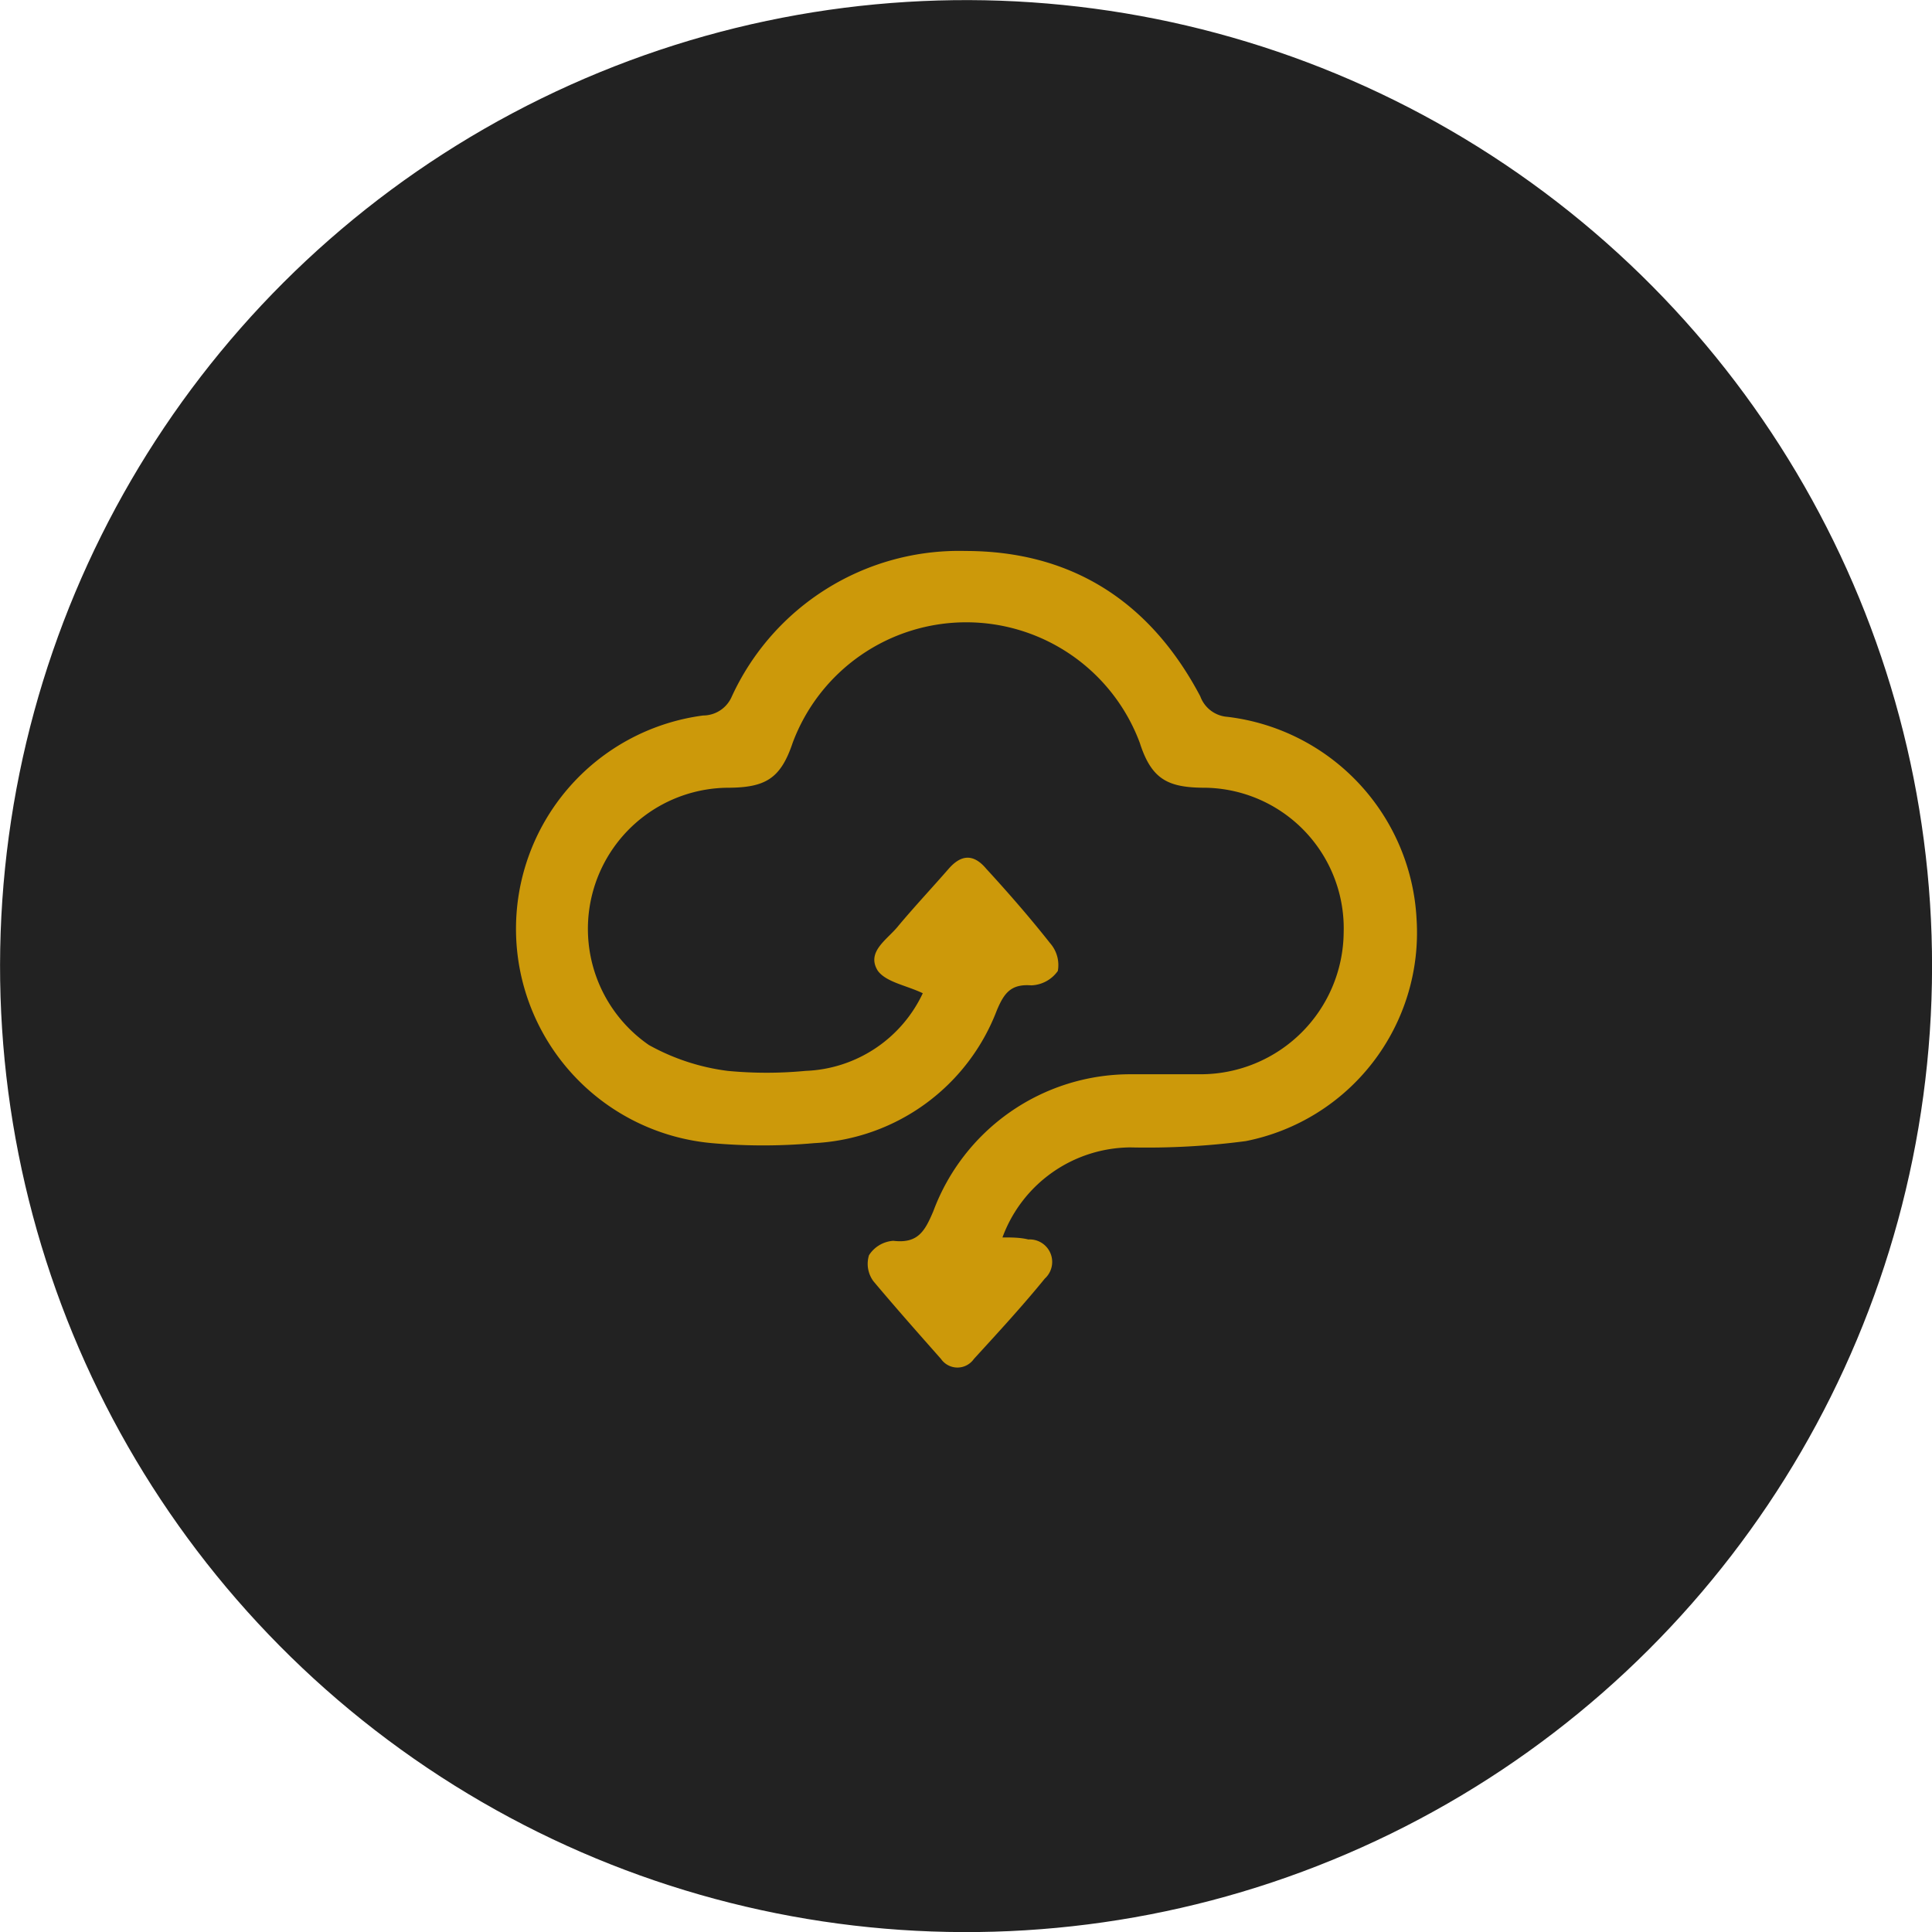
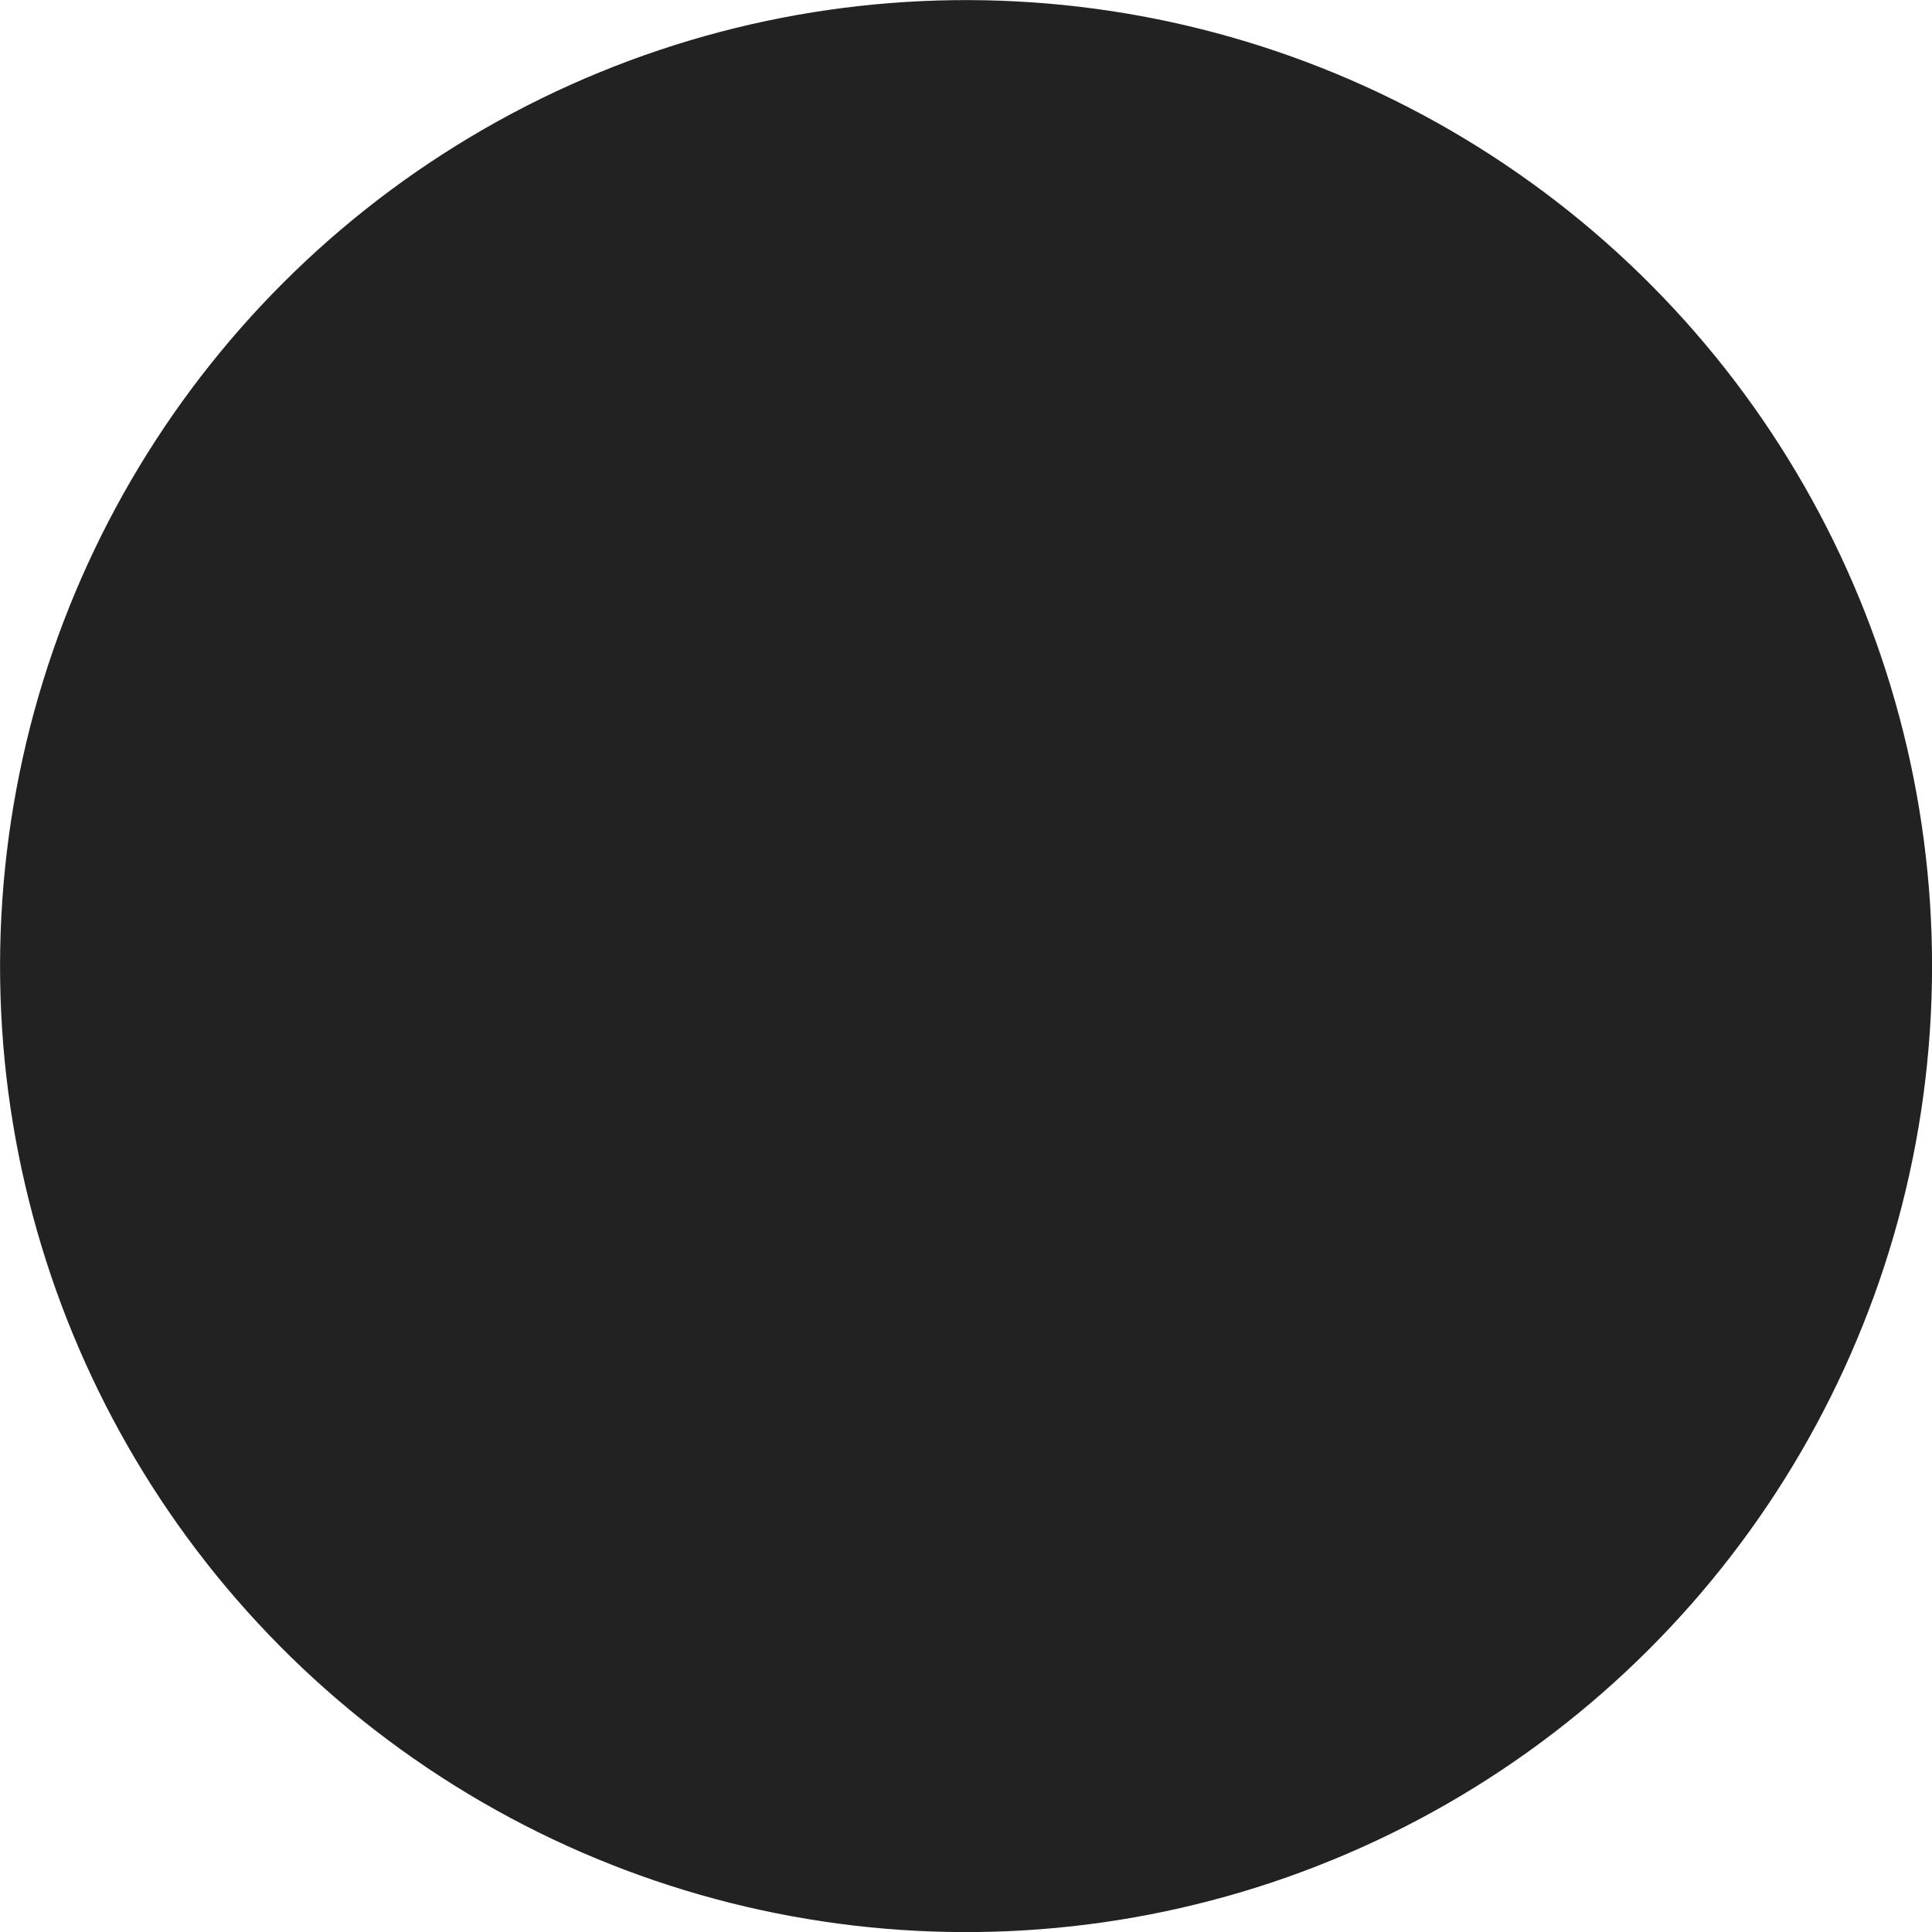
<svg xmlns="http://www.w3.org/2000/svg" viewBox="0 0 85.84 85.84">
  <defs>
    <style>.cls-1{opacity:0.98;}.cls-2{fill:#1e1e1e;}.cls-3{fill:#cc990a;}</style>
  </defs>
  <g id="Layer_2" data-name="Layer 2">
    <g id="Layer_1-2" data-name="Layer 1">
      <g class="cls-1">
        <circle class="cls-2" cx="42.92" cy="42.92" r="42.92" transform="translate(-16.64 54.61) rotate(-56.1)" />
        <circle class="cls-2" cx="42.92" cy="42.92" r="41.08" transform="translate(-16.21 56.61) rotate(-58.04)" />
      </g>
-       <path class="cls-3" d="M41,44.13c-.73-.35-1.63-.49-2-1-.53-.85.44-1.39.92-2,.72-.86,1.49-1.68,2.23-2.53.55-.63,1.1-.68,1.67,0,1,1.09,1.94,2.17,2.84,3.31A1.47,1.47,0,0,1,47,43.14a1.51,1.51,0,0,1-1.18.64c-.91-.07-1.21.35-1.53,1.11a9.18,9.18,0,0,1-8.11,5.9,25.61,25.61,0,0,1-4.55,0,9.56,9.56,0,0,1-.39-19A1.39,1.39,0,0,0,32.49,31a11.11,11.11,0,0,1,10.4-6.52c4.75,0,8.23,2.27,10.44,6.46a1.39,1.39,0,0,0,1.21.91,9.55,9.55,0,0,1,8.4,9,9.44,9.44,0,0,1-7.59,9.85,33.66,33.66,0,0,1-5.13.28,6.1,6.1,0,0,0-5.68,4c.4,0,.78,0,1.15.09a1,1,0,0,1,.73,1.74c-1,1.23-2.08,2.4-3.15,3.57a.89.89,0,0,1-1.46,0c-1-1.13-2-2.26-3-3.45a1.3,1.3,0,0,1-.2-1.16,1.39,1.39,0,0,1,1.08-.64c1.09.13,1.4-.42,1.78-1.32a9.34,9.34,0,0,1,8.72-6.08c1.06,0,2.12,0,3.17,0a6.36,6.36,0,0,0,6.34-6.29A6.25,6.25,0,0,0,53.57,35c-1.65,0-2.4-.34-2.93-2a8.23,8.23,0,0,0-15.42,0C34.68,34.61,34,35,32.3,35a6.27,6.27,0,0,0-3.47,11.43,9.69,9.69,0,0,0,3.5,1.15,18.16,18.16,0,0,0,3.46,0A6,6,0,0,0,41,44.13Z" />
    </g>
  </g>
</svg>